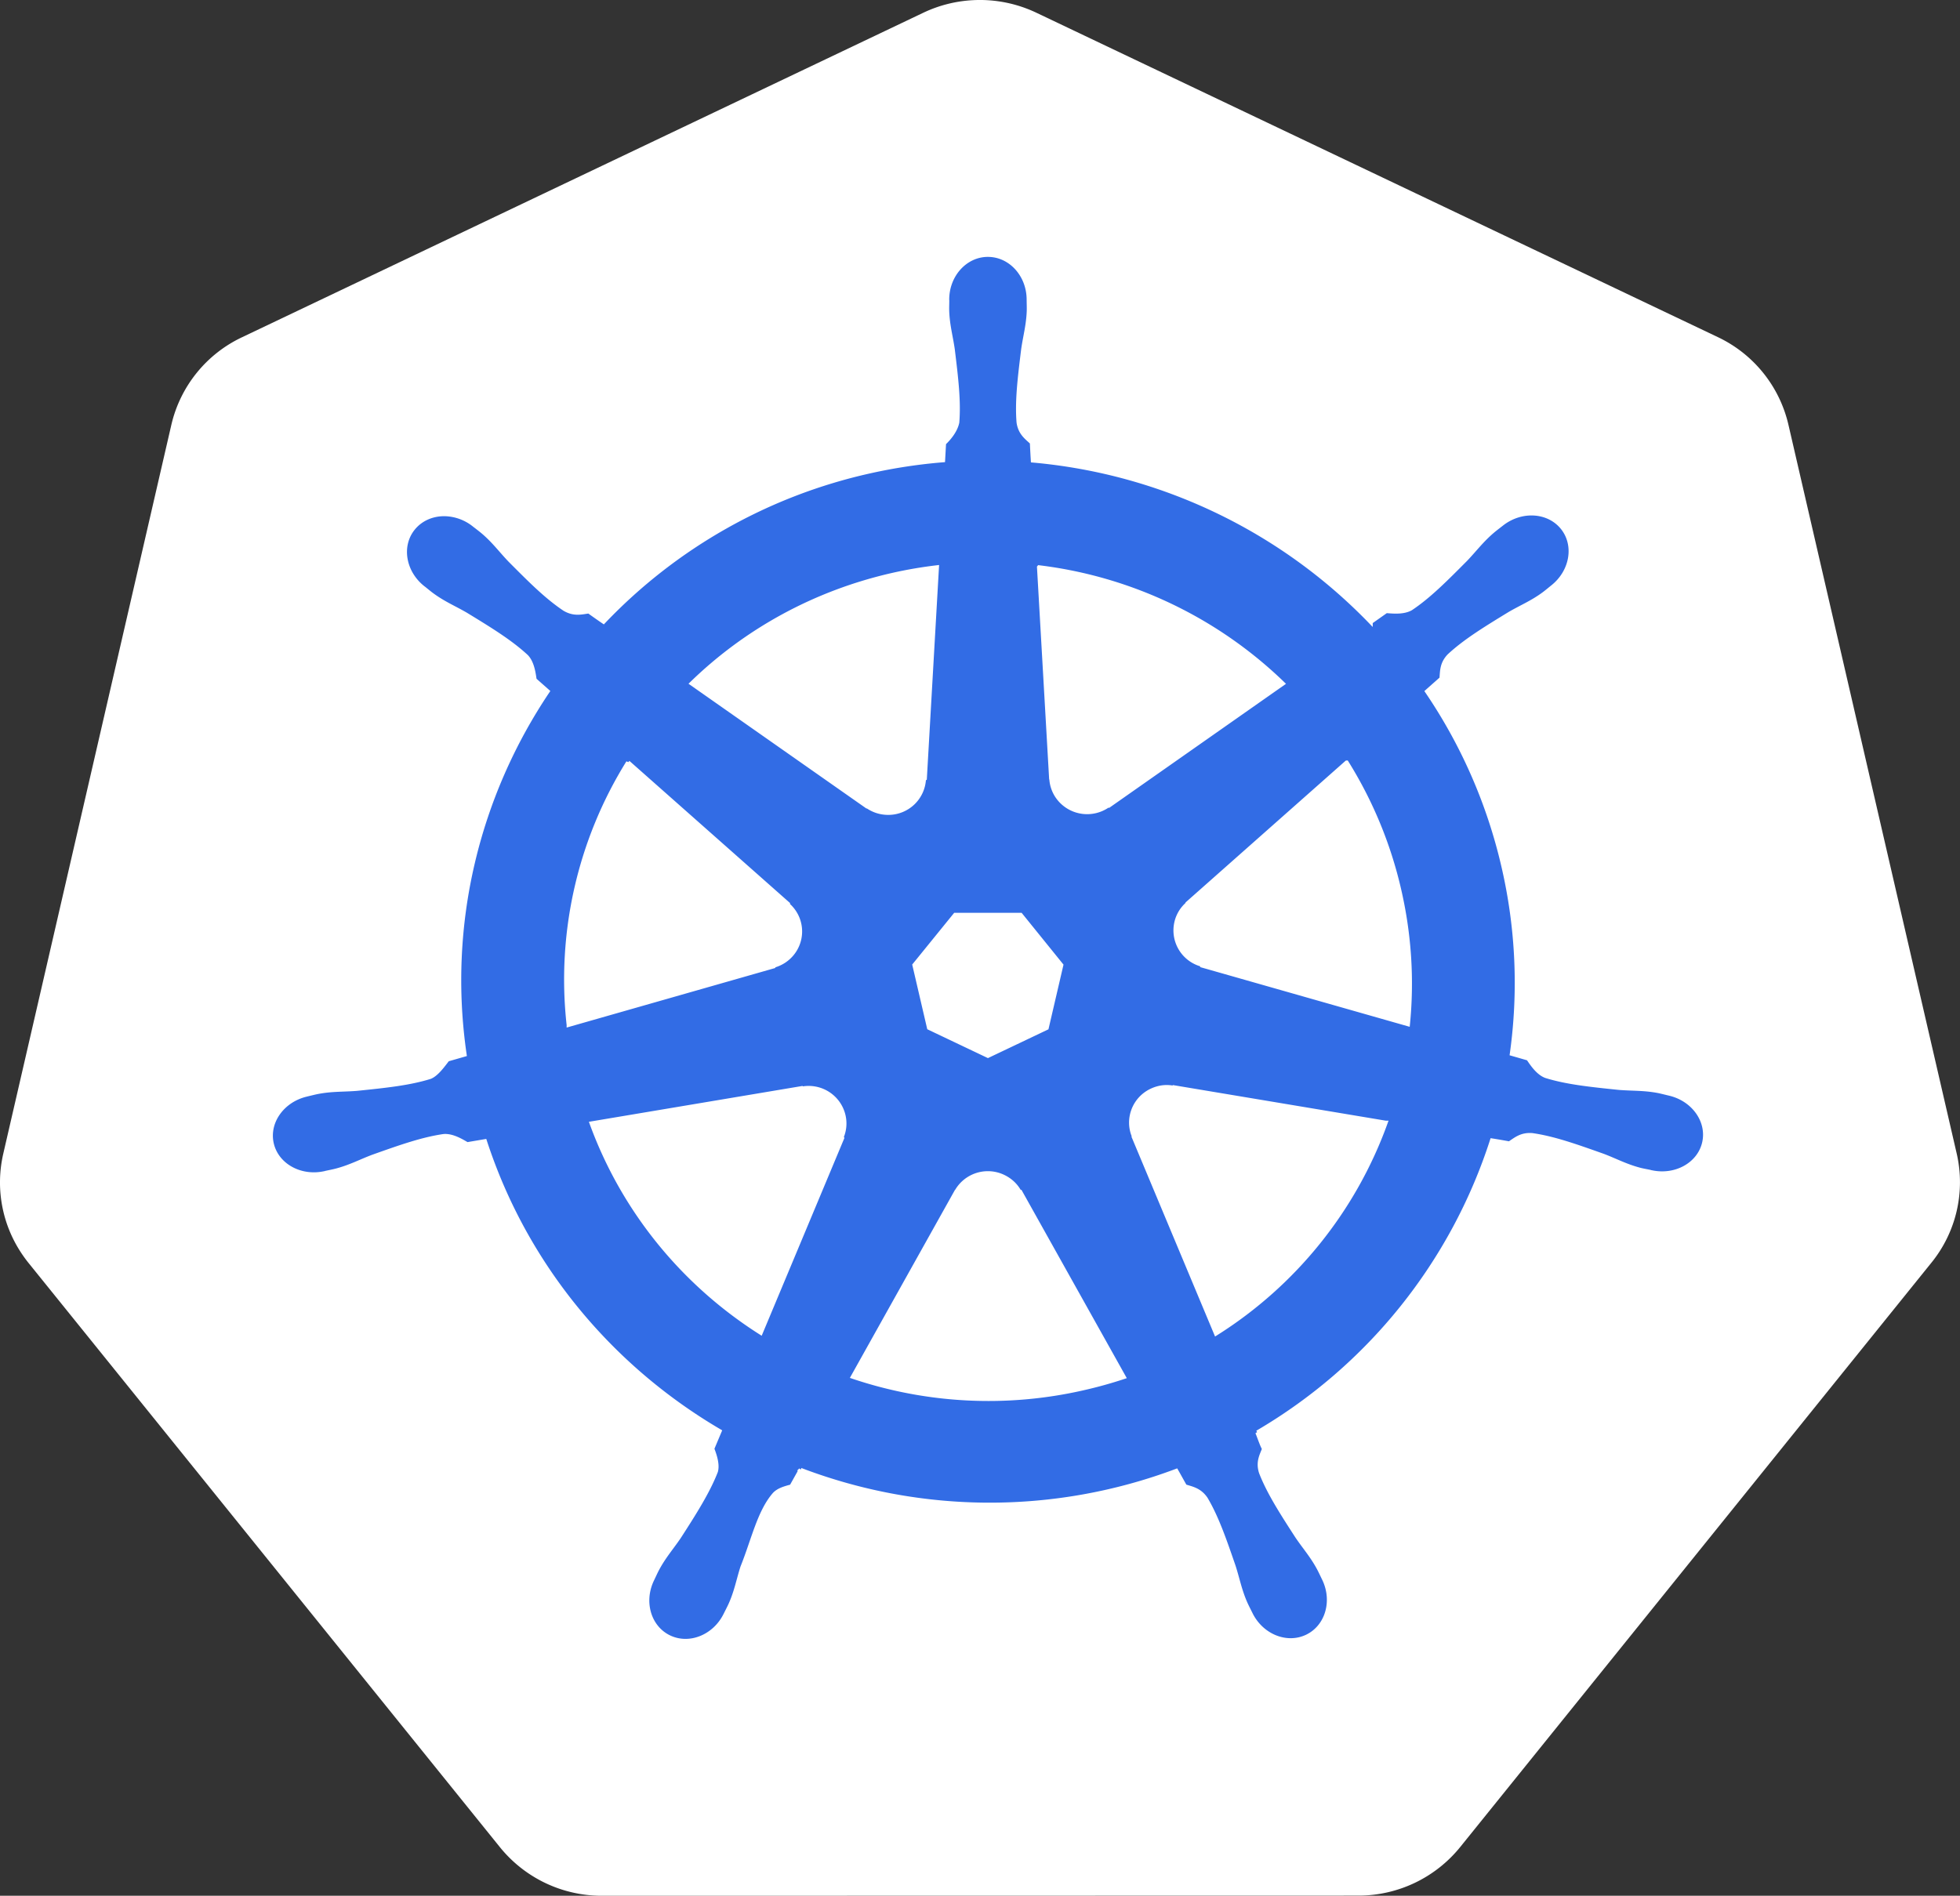
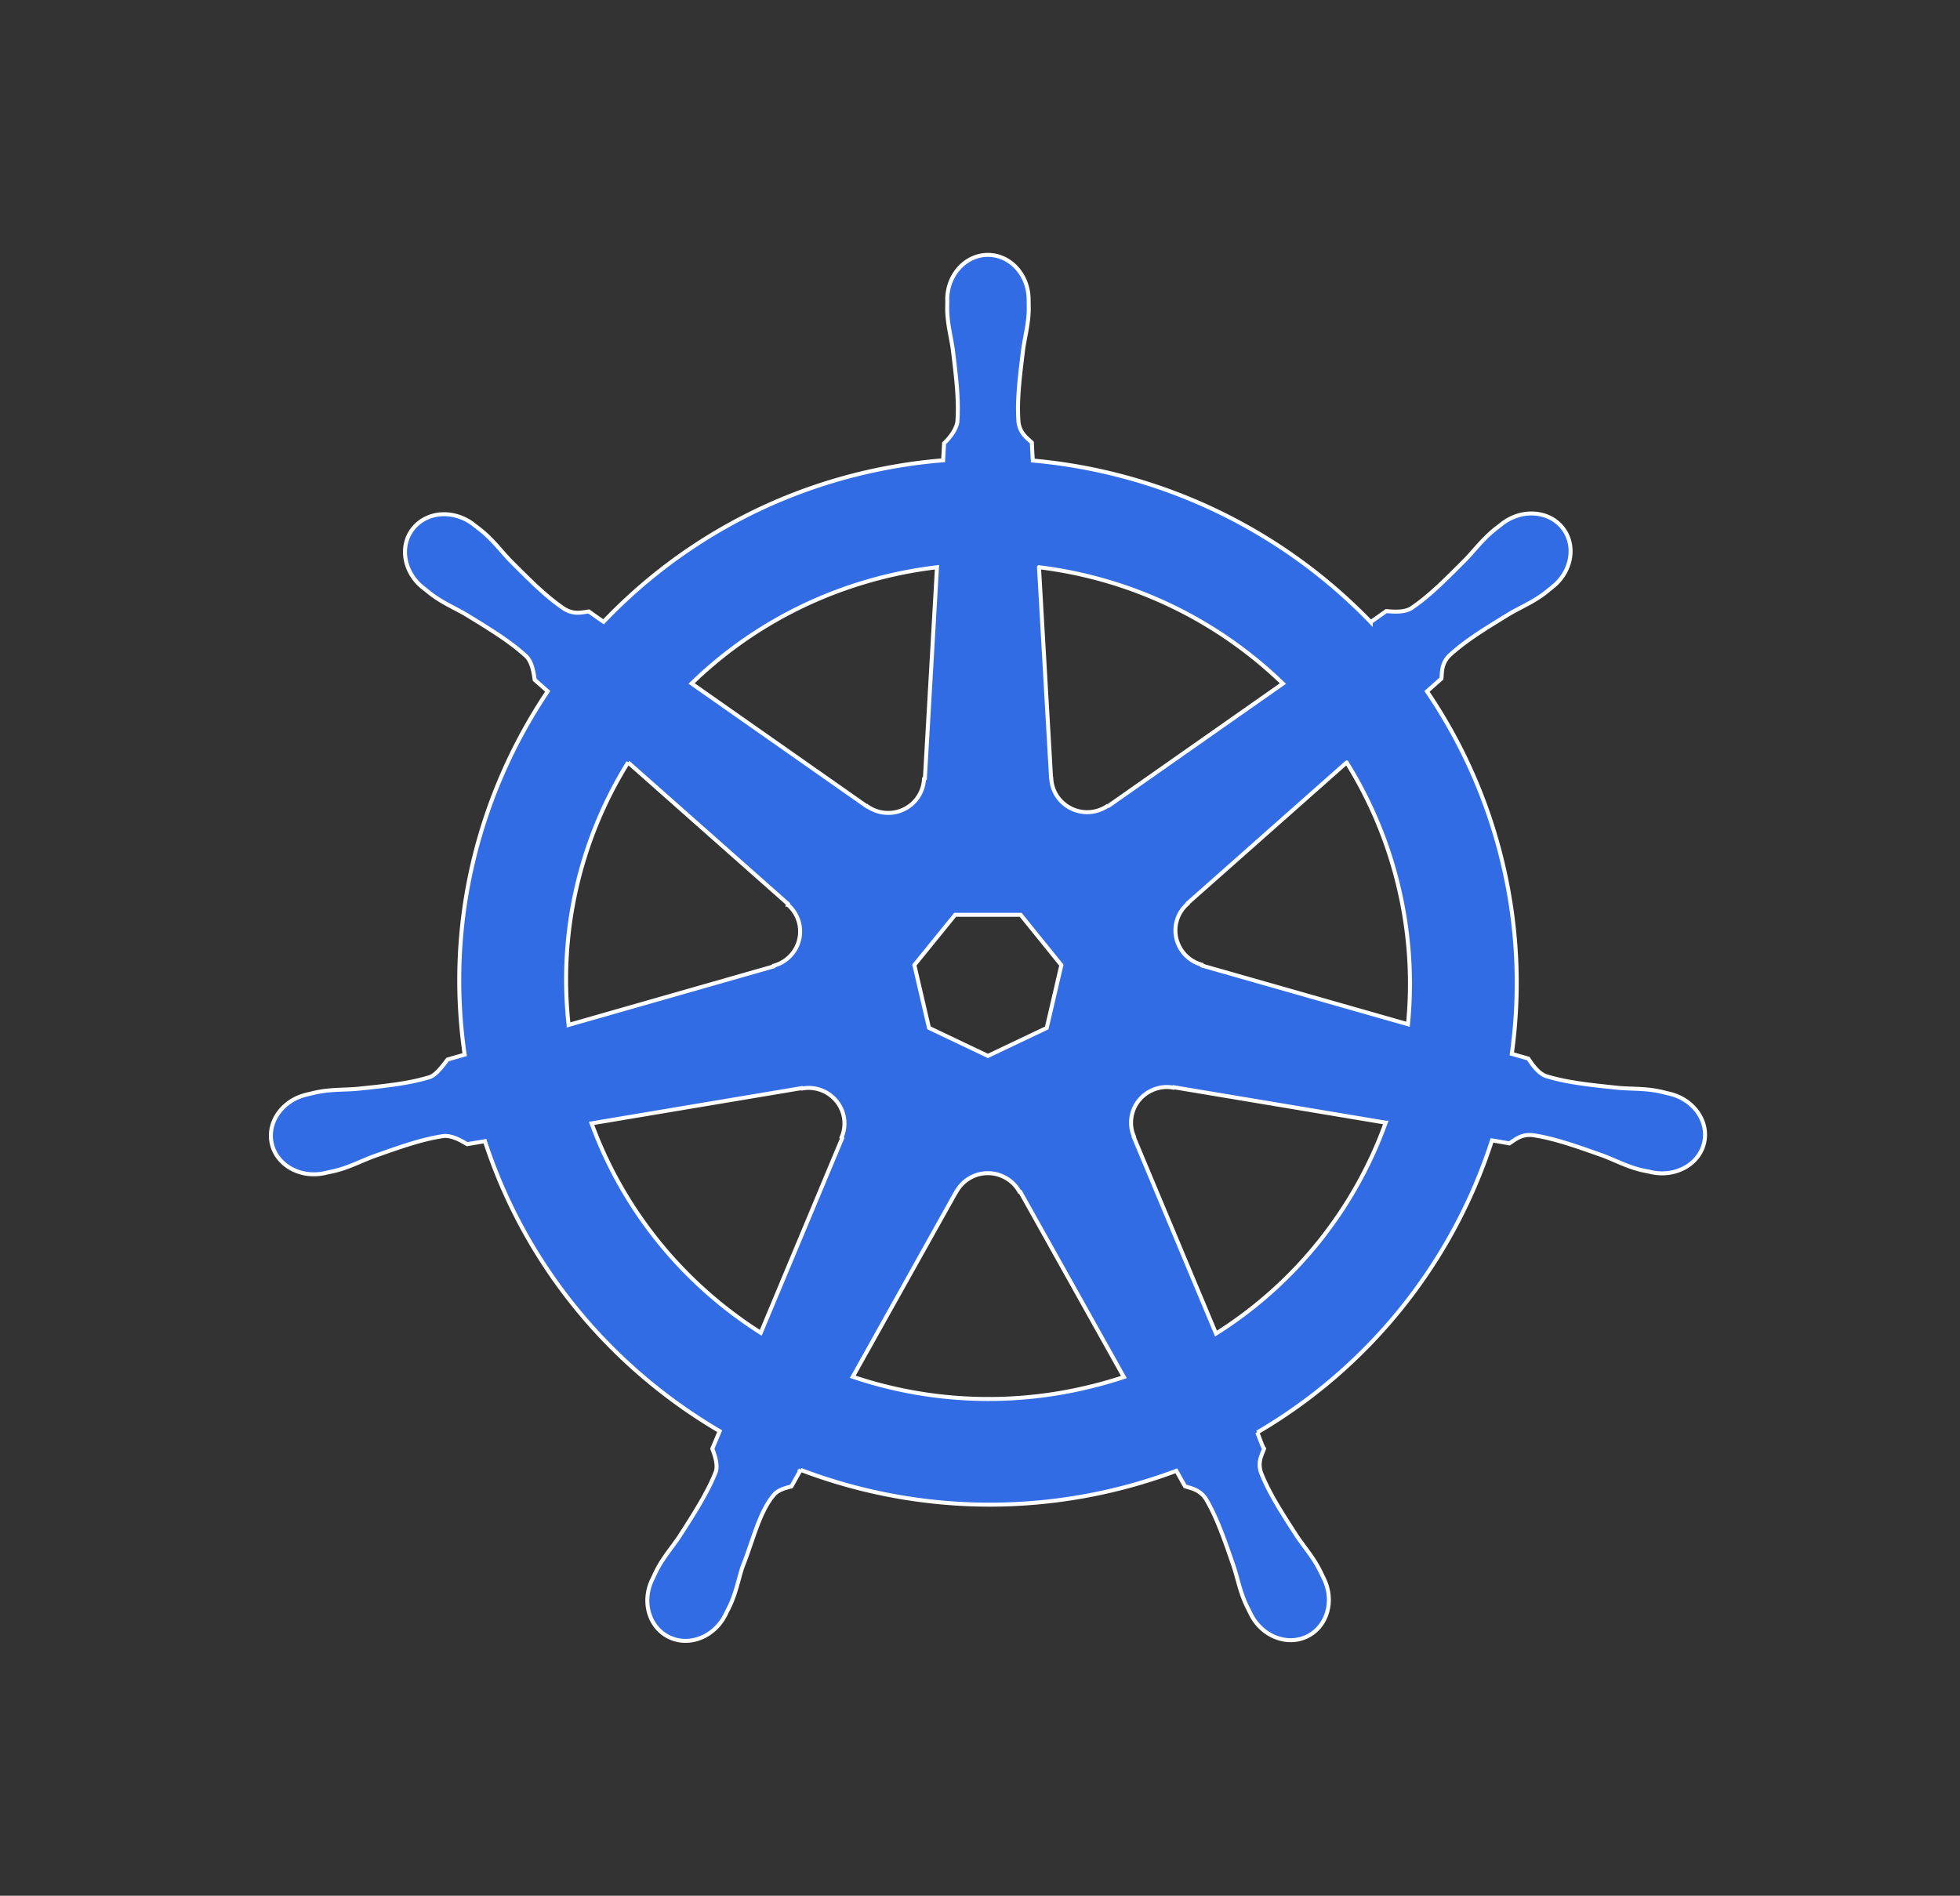
<svg xmlns="http://www.w3.org/2000/svg" width="123" height="119" viewBox="0 0 123 119">
  <rect x="0" y="0" width="123" height="119" fill="#333333" stroke="none" />
  <g fill="none" fill-rule="nonzero">
-     <path fill="#FFF" d="M61.074.01a8.25 8.25 0 0 0-3.134.791L15.18 21.174a8.104 8.104 0 0 0-4.425 5.485L.205 72.421a8.012 8.012 0 0 0 1.11 6.2c.145.222.3.436.465.643l29.598 36.693A8.211 8.211 0 0 0 37.77 119l47.464-.01a8.212 8.212 0 0 0 6.393-3.038l29.586-36.699a8.018 8.018 0 0 0 1.58-6.843L112.23 26.648a8.104 8.104 0 0 0-4.424-5.485L65.039.8a8.255 8.255 0 0 0-3.965-.79z" />
    <path fill="#326CE5" stroke="#FFF" stroke-width=".25" d="M61.997 16c-1.41 0-2.554 1.258-2.554 2.809 0 .023.005.046.005.07-.002.21-.012.465-.005.648.033.895.23 1.58.35 2.404.214 1.764.394 3.226.283 4.585-.108.513-.49.982-.83 1.307l-.06 1.07a33.572 33.572 0 0 0-4.618.702 32.944 32.944 0 0 0-16.691 9.436c-.282-.19-.776-.54-.923-.648-.456.06-.917.2-1.517-.146-1.143-.761-2.185-1.812-3.445-3.079-.577-.605-.995-1.182-1.68-1.766-.156-.132-.394-.312-.568-.448a3.057 3.057 0 0 0-1.78-.665c-.785-.026-1.541.278-2.036.892-.88 1.091-.598 2.76.628 3.727.012.01.026.017.038.027.169.135.375.308.53.42.727.533 1.392.805 2.117 1.227 1.528.934 2.795 1.708 3.8 2.641.392.414.46 1.143.513 1.459l.818.723c-4.383 6.527-6.411 14.59-5.212 22.805l-1.07.307c-.282.36-.68.928-1.097 1.097-1.315.41-2.794.56-4.58.745-.838.07-1.562.028-2.45.195-.196.036-.47.107-.683.156l-.022.006c-.012.002-.027.008-.038.01-1.506.36-2.473 1.73-2.162 3.08.312 1.349 1.782 2.17 3.297 1.847.011-.003.027-.003.038-.006.017-.004.033-.012.05-.016.21-.046.475-.097.66-.146.874-.231 1.507-.572 2.292-.87 1.69-.6 3.09-1.1 4.455-1.296.57-.044 1.17.348 1.468.513l1.113-.189c2.563 7.862 7.933 14.216 14.733 18.203l-.464 1.102c.167.427.351 1.006.227 1.429-.496 1.272-1.345 2.615-2.312 4.112-.469.692-.948 1.229-1.37 2.02-.102.19-.23.48-.328.68-.657 1.39-.175 2.992 1.086 3.593 1.27.604 2.845-.033 3.526-1.426l.006-.006v-.005c.097-.197.234-.457.316-.643.362-.82.483-1.523.737-2.317.676-1.68 1.047-3.443 1.978-4.541.255-.3.67-.417 1.1-.53l.58-1.038a33.335 33.335 0 0 0 23.574.06c.163.285.465.834.546.972.438.14.915.214 1.305.783.696 1.177 1.172 2.57 1.752 4.25.254.794.38 1.498.742 2.318.083.187.22.45.317.648.68 1.398 2.26 2.037 3.531 1.432 1.261-.602 1.743-2.202 1.087-3.592-.098-.2-.232-.491-.333-.68-.423-.792-.902-1.324-1.37-2.016-.968-1.497-1.77-2.74-2.266-4.013-.207-.656.035-1.064.197-1.49-.097-.11-.304-.73-.426-1.021a32.958 32.958 0 0 0 14.727-18.332c.33.051.905.152 1.091.189.385-.251.738-.578 1.43-.524 1.364.195 2.764.696 4.455 1.296.785.298 1.418.644 2.292.875.185.05.45.095.66.14.018.005.033.013.05.017l.038.005c1.515.323 2.986-.497 3.297-1.847.31-1.35-.656-2.72-2.162-3.079-.219-.05-.53-.133-.742-.173-.889-.166-1.612-.125-2.45-.194-1.787-.185-3.266-.336-4.58-.745-.536-.206-.918-.837-1.103-1.097l-1.032-.297a32.31 32.31 0 0 0-.535-11.802 32.547 32.547 0 0 0-4.787-10.948c.265-.238.765-.676.906-.805.042-.454.006-.93.48-1.431 1.005-.934 2.272-1.708 3.8-2.642.725-.422 1.395-.694 2.123-1.226.165-.12.39-.31.562-.448 1.226-.967 1.508-2.636.628-3.727-.88-1.091-2.585-1.194-3.81-.227-.174.137-.411.315-.568.449-.685.583-1.109 1.16-1.686 1.766-1.26 1.266-2.301 2.322-3.444 3.084-.496.285-1.221.187-1.55.167l-.972.686A33.619 33.619 0 0 0 64.814 28.91a60.435 60.435 0 0 1-.06-1.129c-.333-.315-.734-.583-.835-1.264-.111-1.359.074-2.821.289-4.585.119-.825.316-1.51.35-2.404.007-.203-.005-.498-.006-.718 0-1.551-1.144-2.81-2.555-2.809zM58.8 35.607l-.759 13.26-.055.027a2.241 2.241 0 0 1-2.248 2.133c-.497 0-.955-.157-1.327-.426l-.022.01-10.987-7.707c3.377-3.286 7.696-5.714 12.674-6.833a27.18 27.18 0 0 1 2.724-.464zm6.402 0a26.65 26.65 0 0 1 15.306 7.302L69.59 50.57l-.038-.017a2.27 2.27 0 0 1-3.09-.41 2.2 2.2 0 0 1-.49-1.291l-.012-.006-.759-13.238zm-25.785 12.25l10.032 8.88-.01.054a2.21 2.21 0 0 1 .283 3.067c-.309.384-.723.642-1.168.762l-.01.043-12.86 3.673a25.815 25.815 0 0 1 3.733-16.48zm45.092.005a26.207 26.207 0 0 1 3.291 7.956c.664 2.86.83 5.716.557 8.475L75.43 60.609l-.01-.054a2.228 2.228 0 0 1-1.6-2.646c.11-.48.367-.884.715-1.183l-.005-.027 9.978-8.837zm-24.568 9.56h4.11l2.554 3.16-.917 3.943-3.69 1.756-3.7-1.761-.917-3.943 2.56-3.155zm13.176 10.814c.175-.009.349.007.519.038l.021-.027 13.303 2.225a26.118 26.118 0 0 1-10.65 13.239l-5.163-12.342.016-.022c-.474-1.09 0-2.37 1.092-2.89.28-.133.571-.207.862-.221zm-22.341.054a2.247 2.247 0 0 1 2.161 1.734c.11.478.057.953-.125 1.372l.038.048-5.109 12.218c-4.777-3.033-8.581-7.575-10.617-13.147l13.188-2.214.022.027c.147-.027.297-.04.442-.038zm11.14 5.353a2.25 2.25 0 0 1 1.054.221c.447.213.792.548 1.01.95h.049l6.5 11.624c-.843.28-1.71.52-2.597.719a26.682 26.682 0 0 1-14.416-.735L60 74.82h.01a2.258 2.258 0 0 1 1.905-1.177z" />
  </g>
</svg>